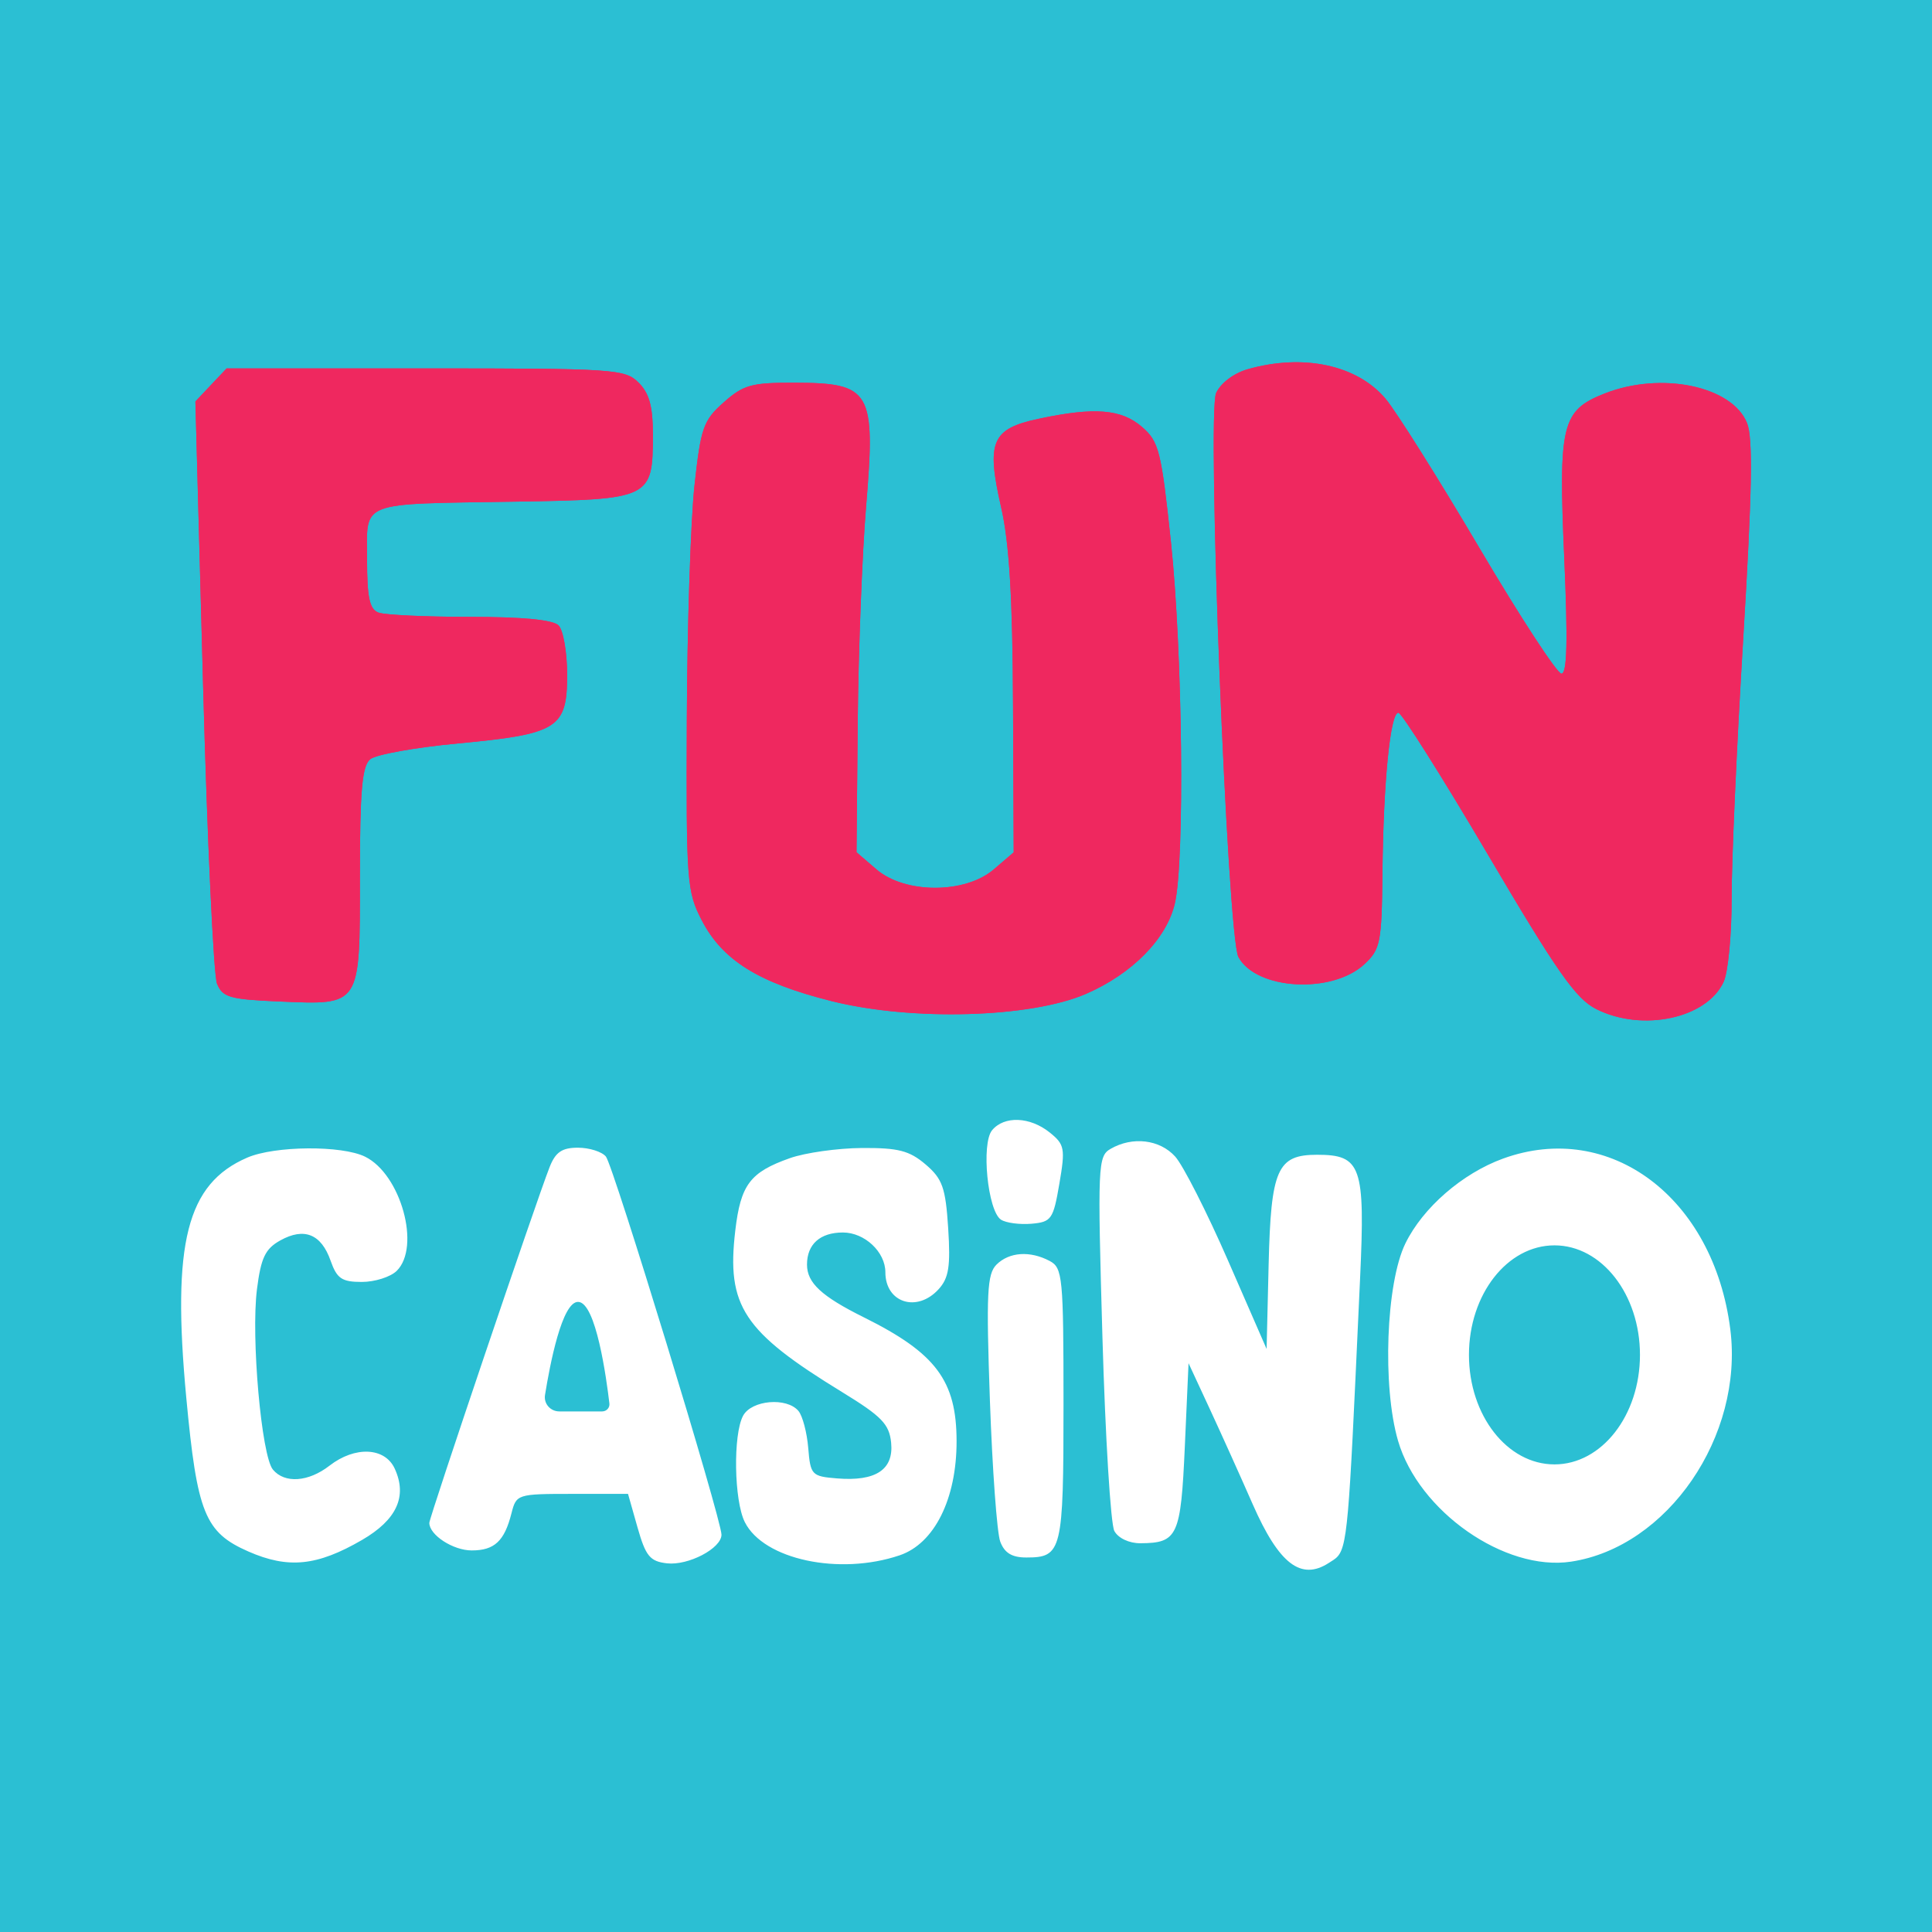
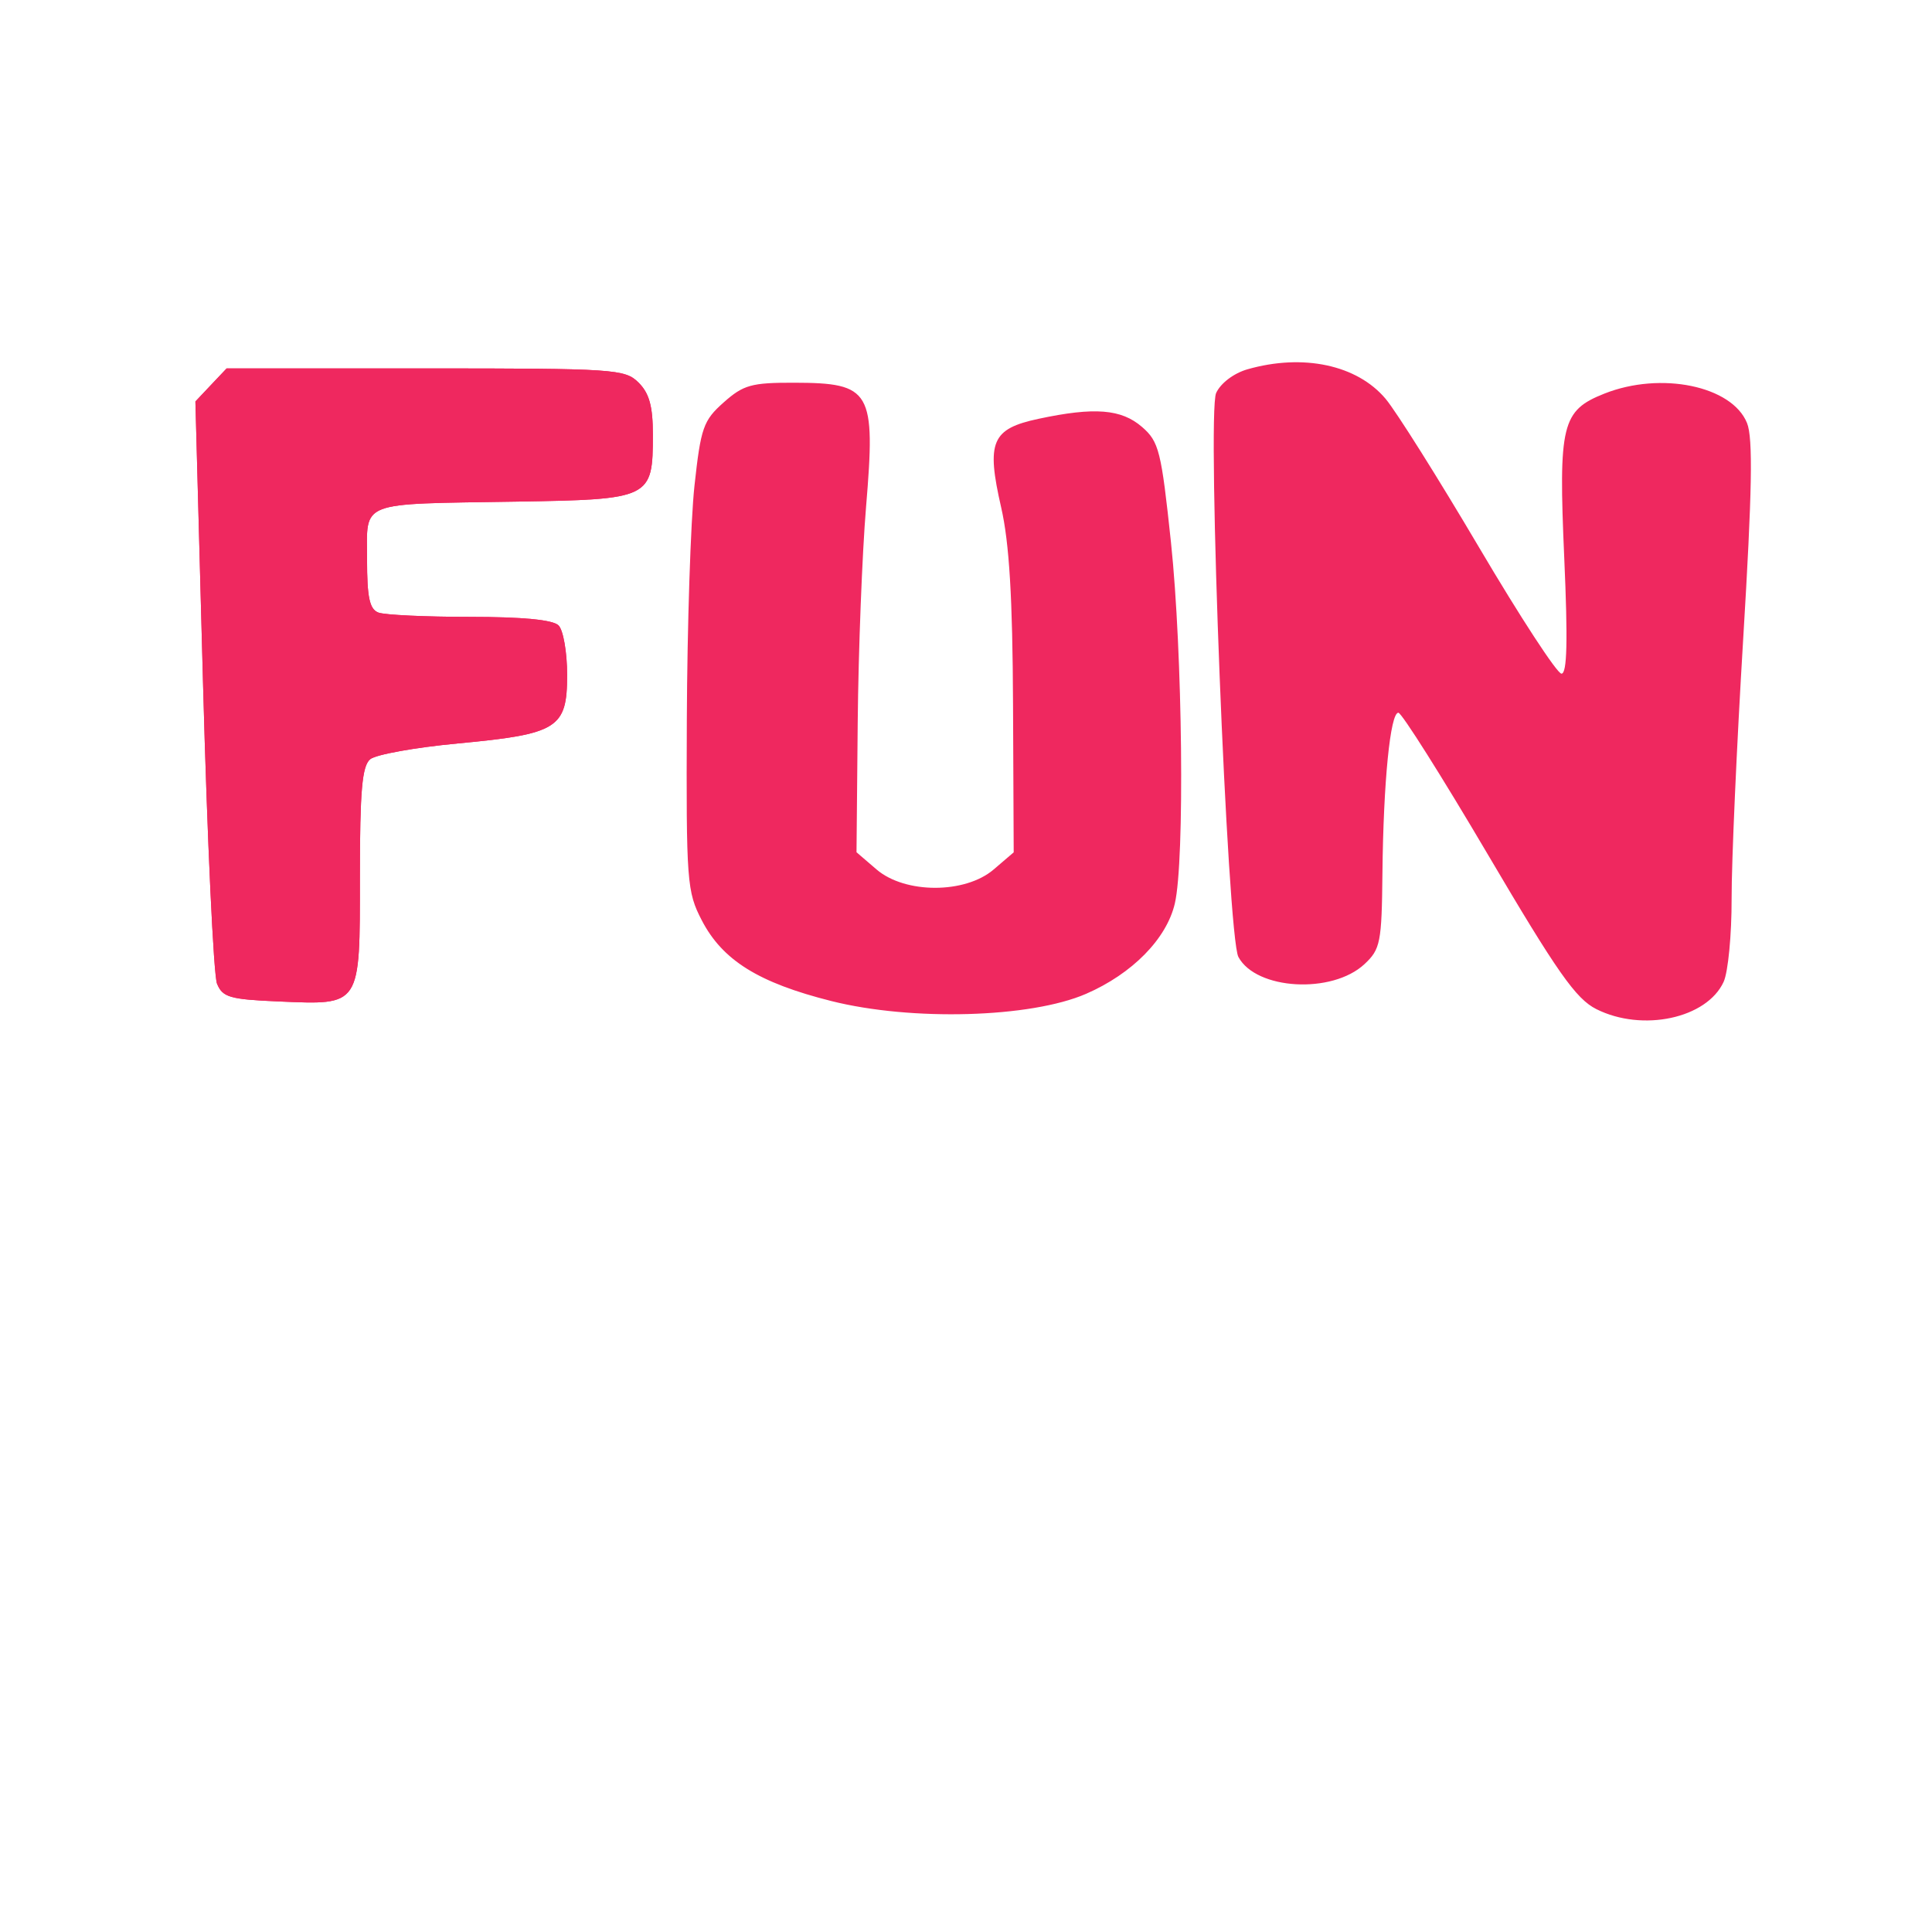
<svg xmlns="http://www.w3.org/2000/svg" width="64" height="64" viewBox="0 0 64 64" fill="none">
-   <rect width="64" height="64" fill="#2BBFD3" />
  <g clip-path="url(#clip0_7498_82)">
-     <path fill-rule="evenodd" clip-rule="evenodd" d="M32.866 37.438C32.497 37.879 32.718 40.117 33.159 40.403C33.325 40.511 33.779 40.571 34.168 40.538C34.83 40.48 34.891 40.392 35.093 39.211C35.293 38.043 35.268 37.913 34.772 37.514C34.119 36.991 33.269 36.957 32.866 37.438ZM36.792 38.056C36.367 38.3 36.355 38.582 36.52 44.309C36.615 47.607 36.792 50.49 36.914 50.716C37.043 50.954 37.405 51.124 37.776 51.122C39.012 51.115 39.116 50.89 39.249 47.917L39.372 45.158L40.075 46.673C40.462 47.508 41.102 48.928 41.498 49.831C42.367 51.81 43.098 52.372 44.022 51.772C44.035 51.764 44.047 51.756 44.058 51.749L44.087 51.73C44.146 51.693 44.198 51.661 44.245 51.622C44.644 51.292 44.679 50.529 45.011 43.289L45.055 42.338C45.226 38.63 45.094 38.253 43.63 38.253C42.311 38.253 42.101 38.73 42.025 41.889L41.958 44.686L40.682 41.762C39.98 40.154 39.191 38.601 38.929 38.312C38.418 37.746 37.517 37.638 36.792 38.056ZM6.171 46.303C5.689 41.166 6.185 39.215 8.19 38.348C9.105 37.953 11.326 37.936 12.097 38.318C13.28 38.904 13.944 41.304 13.143 42.098C12.938 42.3 12.418 42.466 11.985 42.466C11.323 42.466 11.16 42.355 10.951 41.761C10.641 40.878 10.076 40.651 9.286 41.09C8.786 41.368 8.645 41.664 8.512 42.709C8.312 44.292 8.66 48.228 9.041 48.683C9.431 49.15 10.216 49.095 10.917 48.551C11.761 47.897 12.751 47.942 13.076 48.651C13.498 49.57 13.144 50.344 11.995 51.012C10.505 51.877 9.549 51.975 8.227 51.395C6.787 50.763 6.529 50.125 6.171 46.303ZM18.206 38.663C17.761 39.796 14.222 50.264 14.222 50.447C14.222 50.849 15.008 51.36 15.626 51.36C16.379 51.36 16.71 51.052 16.943 50.13C17.103 49.498 17.135 49.487 18.954 49.487H20.804L21.119 50.599C21.389 51.549 21.53 51.722 22.092 51.787C22.8 51.868 23.9 51.291 23.9 50.839C23.9 50.332 20.317 38.609 20.071 38.312C19.938 38.151 19.521 38.019 19.144 38.019C18.615 38.019 18.401 38.166 18.206 38.663ZM24.357 40.765C24.536 39.243 24.847 38.831 26.167 38.365C26.673 38.186 27.744 38.035 28.549 38.029C29.755 38.021 30.125 38.116 30.66 38.572C31.221 39.051 31.323 39.339 31.41 40.688C31.491 41.951 31.43 42.339 31.091 42.709C30.377 43.491 29.329 43.156 29.329 42.145C29.329 41.472 28.642 40.828 27.923 40.828C27.168 40.828 26.733 41.216 26.733 41.891C26.733 42.497 27.212 42.941 28.621 43.641C31.003 44.824 31.686 45.737 31.688 47.741C31.69 49.655 30.953 51.133 29.801 51.522C27.801 52.199 25.298 51.663 24.674 50.424C24.315 49.713 24.28 47.521 24.616 46.898C24.897 46.377 26.063 46.278 26.45 46.74C26.586 46.903 26.732 47.456 26.774 47.969C26.847 48.861 26.89 48.906 27.726 48.974C29.009 49.08 29.609 48.685 29.52 47.792C29.459 47.176 29.207 46.917 27.89 46.111C24.62 44.109 24.063 43.266 24.357 40.765ZM46.313 47.731C45.786 45.929 45.913 42.507 46.555 41.191C47.134 40.006 48.44 38.871 49.79 38.38C53.333 37.092 56.769 39.675 57.319 44.039C57.764 47.576 55.242 51.251 52.04 51.732C49.85 52.061 46.996 50.067 46.313 47.731ZM32.792 46.397C32.667 42.84 32.698 42.202 33.011 41.891C33.433 41.473 34.122 41.426 34.774 41.772C35.201 41.999 35.23 42.305 35.23 46.523C35.23 51.386 35.18 51.594 33.997 51.594C33.521 51.594 33.274 51.443 33.134 51.067C33.026 50.778 32.873 48.676 32.792 46.397ZM20.187 46.491C20.204 46.633 20.091 46.755 19.948 46.755H18.528C18.234 46.755 18.008 46.5 18.054 46.212C18.217 45.197 18.618 43.111 19.154 43.127C19.745 43.144 20.089 45.66 20.187 46.491ZM48.661 44.882C48.661 46.886 49.929 48.51 51.494 48.51C53.058 48.51 54.326 46.886 54.326 44.882C54.326 42.879 53.058 41.254 51.494 41.254C49.929 41.254 48.661 42.879 48.661 44.882Z" fill="white" />
    <path fill-rule="evenodd" clip-rule="evenodd" d="M41.322 12.234C40.871 12.364 40.435 12.693 40.286 13.019C39.974 13.7 40.658 31.021 41.024 31.701C41.613 32.795 44.129 32.937 45.201 31.937C45.728 31.445 45.772 31.224 45.795 28.919C45.827 25.905 46.054 23.61 46.323 23.61C46.431 23.61 47.767 25.726 49.291 28.313C51.586 32.209 52.202 33.087 52.88 33.428C54.408 34.195 56.542 33.737 57.098 32.524C57.246 32.2 57.365 30.962 57.362 29.772C57.358 28.581 57.531 24.697 57.747 21.14C58.042 16.267 58.073 14.511 57.873 14.015C57.376 12.782 55.016 12.296 53.144 13.04C51.735 13.6 51.623 14.059 51.818 18.488C51.939 21.225 51.913 22.316 51.726 22.316C51.582 22.316 50.356 20.438 49.001 18.142C47.646 15.846 46.25 13.627 45.899 13.21C44.954 12.087 43.166 11.706 41.322 12.234ZM6.99 12.751L6.473 13.299L6.727 22.687C6.867 27.851 7.075 32.305 7.189 32.586C7.373 33.036 7.61 33.105 9.22 33.174C11.972 33.291 11.922 33.367 11.922 29.034C11.922 26.183 11.994 25.372 12.264 25.15C12.451 24.995 13.756 24.76 15.163 24.628C18.482 24.317 18.787 24.126 18.787 22.358C18.787 21.611 18.659 20.872 18.502 20.717C18.315 20.531 17.313 20.435 15.563 20.435C14.103 20.435 12.739 20.371 12.534 20.292C12.242 20.181 12.159 19.79 12.159 18.533C12.159 16.571 11.822 16.702 17.09 16.617C21.566 16.545 21.627 16.515 21.627 14.393C21.627 13.458 21.508 13.027 21.153 12.674C20.703 12.227 20.364 12.204 14.094 12.204H7.508L6.99 12.751ZM23.973 13.33C23.298 13.929 23.215 14.164 23.005 16.093C22.879 17.252 22.765 20.741 22.752 23.845C22.73 29.217 22.754 29.537 23.248 30.488C23.935 31.812 25.129 32.555 27.539 33.161C30.203 33.83 34.139 33.719 35.975 32.923C37.506 32.258 38.645 31.101 38.918 29.929C39.249 28.514 39.175 21.613 38.79 17.966C38.469 14.935 38.393 14.631 37.832 14.144C37.146 13.549 36.257 13.478 34.406 13.873C32.847 14.205 32.666 14.631 33.165 16.81C33.434 17.985 33.543 19.795 33.558 23.335L33.58 28.235L32.916 28.803C31.969 29.613 29.982 29.612 29.037 28.802L28.373 28.232L28.413 23.922C28.436 21.551 28.56 18.345 28.689 16.796C29.011 12.94 28.863 12.684 26.305 12.678C24.893 12.675 24.627 12.749 23.973 13.33Z" fill="#EF285F" />
-     <path d="M40.286 13.019C40.435 12.693 40.871 12.364 41.322 12.234C43.166 11.706 44.954 12.087 45.899 13.21C46.25 13.627 47.646 15.846 49.001 18.142C50.356 20.438 51.582 22.316 51.726 22.316C51.913 22.316 51.939 21.225 51.818 18.488C51.623 14.059 51.735 13.6 53.144 13.04C55.016 12.296 57.376 12.782 57.873 14.015C58.073 14.511 58.042 16.267 57.747 21.14C57.531 24.697 57.358 28.581 57.362 29.772C57.365 30.962 57.246 32.2 57.098 32.524C56.542 33.737 54.408 34.195 52.88 33.428C52.202 33.087 51.586 32.209 49.291 28.313C47.767 25.726 46.431 23.61 46.323 23.61C46.054 23.61 45.827 25.905 45.795 28.919C45.772 31.224 45.728 31.445 45.201 31.937C44.129 32.937 41.613 32.795 41.024 31.701C40.658 31.021 39.974 13.7 40.286 13.019Z" fill="#EF285F" />
    <path d="M6.473 13.299L6.99 12.751L7.508 12.204H14.094C20.364 12.204 20.703 12.227 21.153 12.674C21.508 13.027 21.627 13.458 21.627 14.393C21.627 16.515 21.566 16.545 17.09 16.617C11.822 16.702 12.159 16.571 12.159 18.533C12.159 19.79 12.242 20.181 12.534 20.292C12.739 20.371 14.103 20.435 15.563 20.435C17.313 20.435 18.315 20.531 18.502 20.717C18.659 20.872 18.787 21.611 18.787 22.358C18.787 24.126 18.482 24.317 15.163 24.628C13.756 24.76 12.451 24.995 12.264 25.15C11.994 25.372 11.922 26.183 11.922 29.034C11.922 33.367 11.972 33.291 9.22 33.174C7.61 33.105 7.373 33.036 7.189 32.586C7.075 32.305 6.867 27.851 6.727 22.687L6.473 13.299Z" fill="#EF285F" />
-     <path d="M23.005 16.093C23.215 14.164 23.298 13.929 23.973 13.33C24.627 12.749 24.893 12.675 26.305 12.678C28.863 12.684 29.011 12.94 28.689 16.796C28.56 18.345 28.436 21.551 28.413 23.922L28.373 28.232L29.037 28.802C29.982 29.612 31.969 29.613 32.916 28.803L33.58 28.235L33.558 23.335C33.543 19.795 33.434 17.985 33.165 16.81C32.666 14.631 32.847 14.205 34.406 13.873C36.257 13.478 37.146 13.549 37.832 14.144C38.393 14.631 38.469 14.935 38.79 17.966C39.175 21.613 39.249 28.514 38.918 29.929C38.645 31.101 37.506 32.258 35.975 32.923C34.139 33.719 30.203 33.83 27.539 33.161C25.129 32.555 23.935 31.812 23.248 30.488C22.754 29.537 22.73 29.217 22.752 23.845C22.765 20.741 22.879 17.252 23.005 16.093Z" fill="#EF285F" />
  </g>
  <defs>
    <clipPath id="clip0_7498_82">
      <rect width="52" height="40" fill="white" transform="translate(6 12)" />
    </clipPath>
  </defs>
</svg>